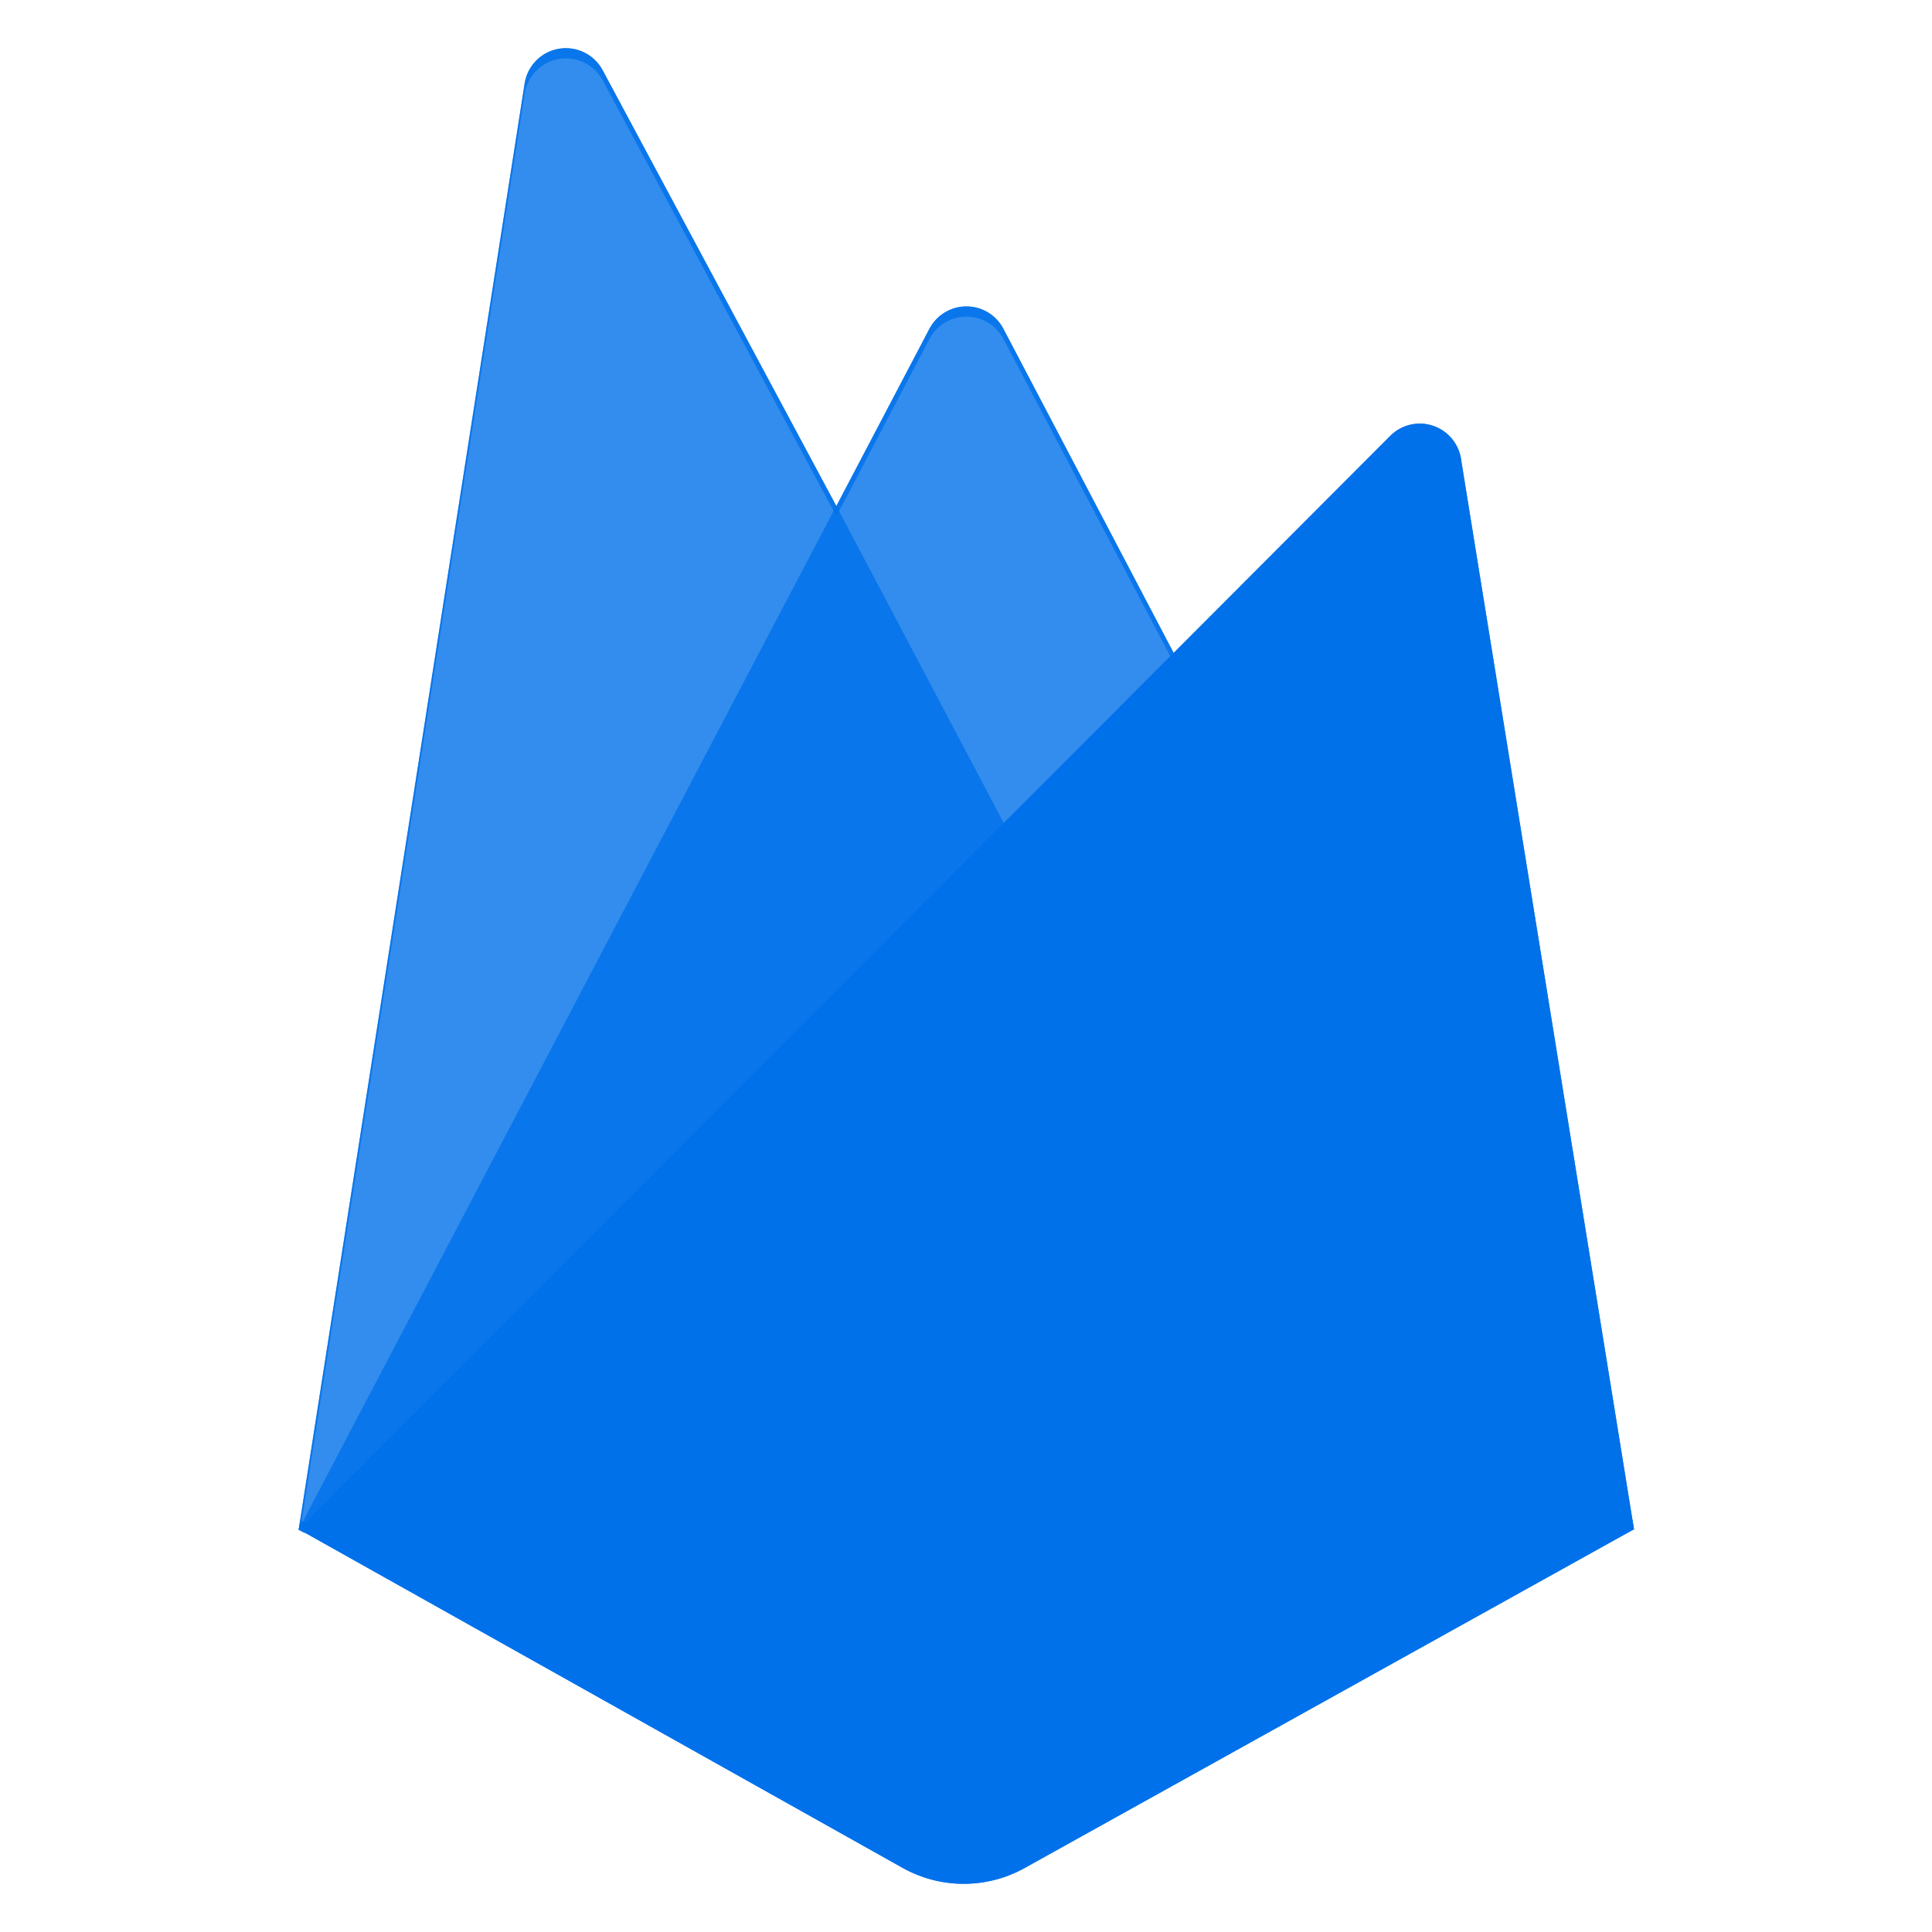
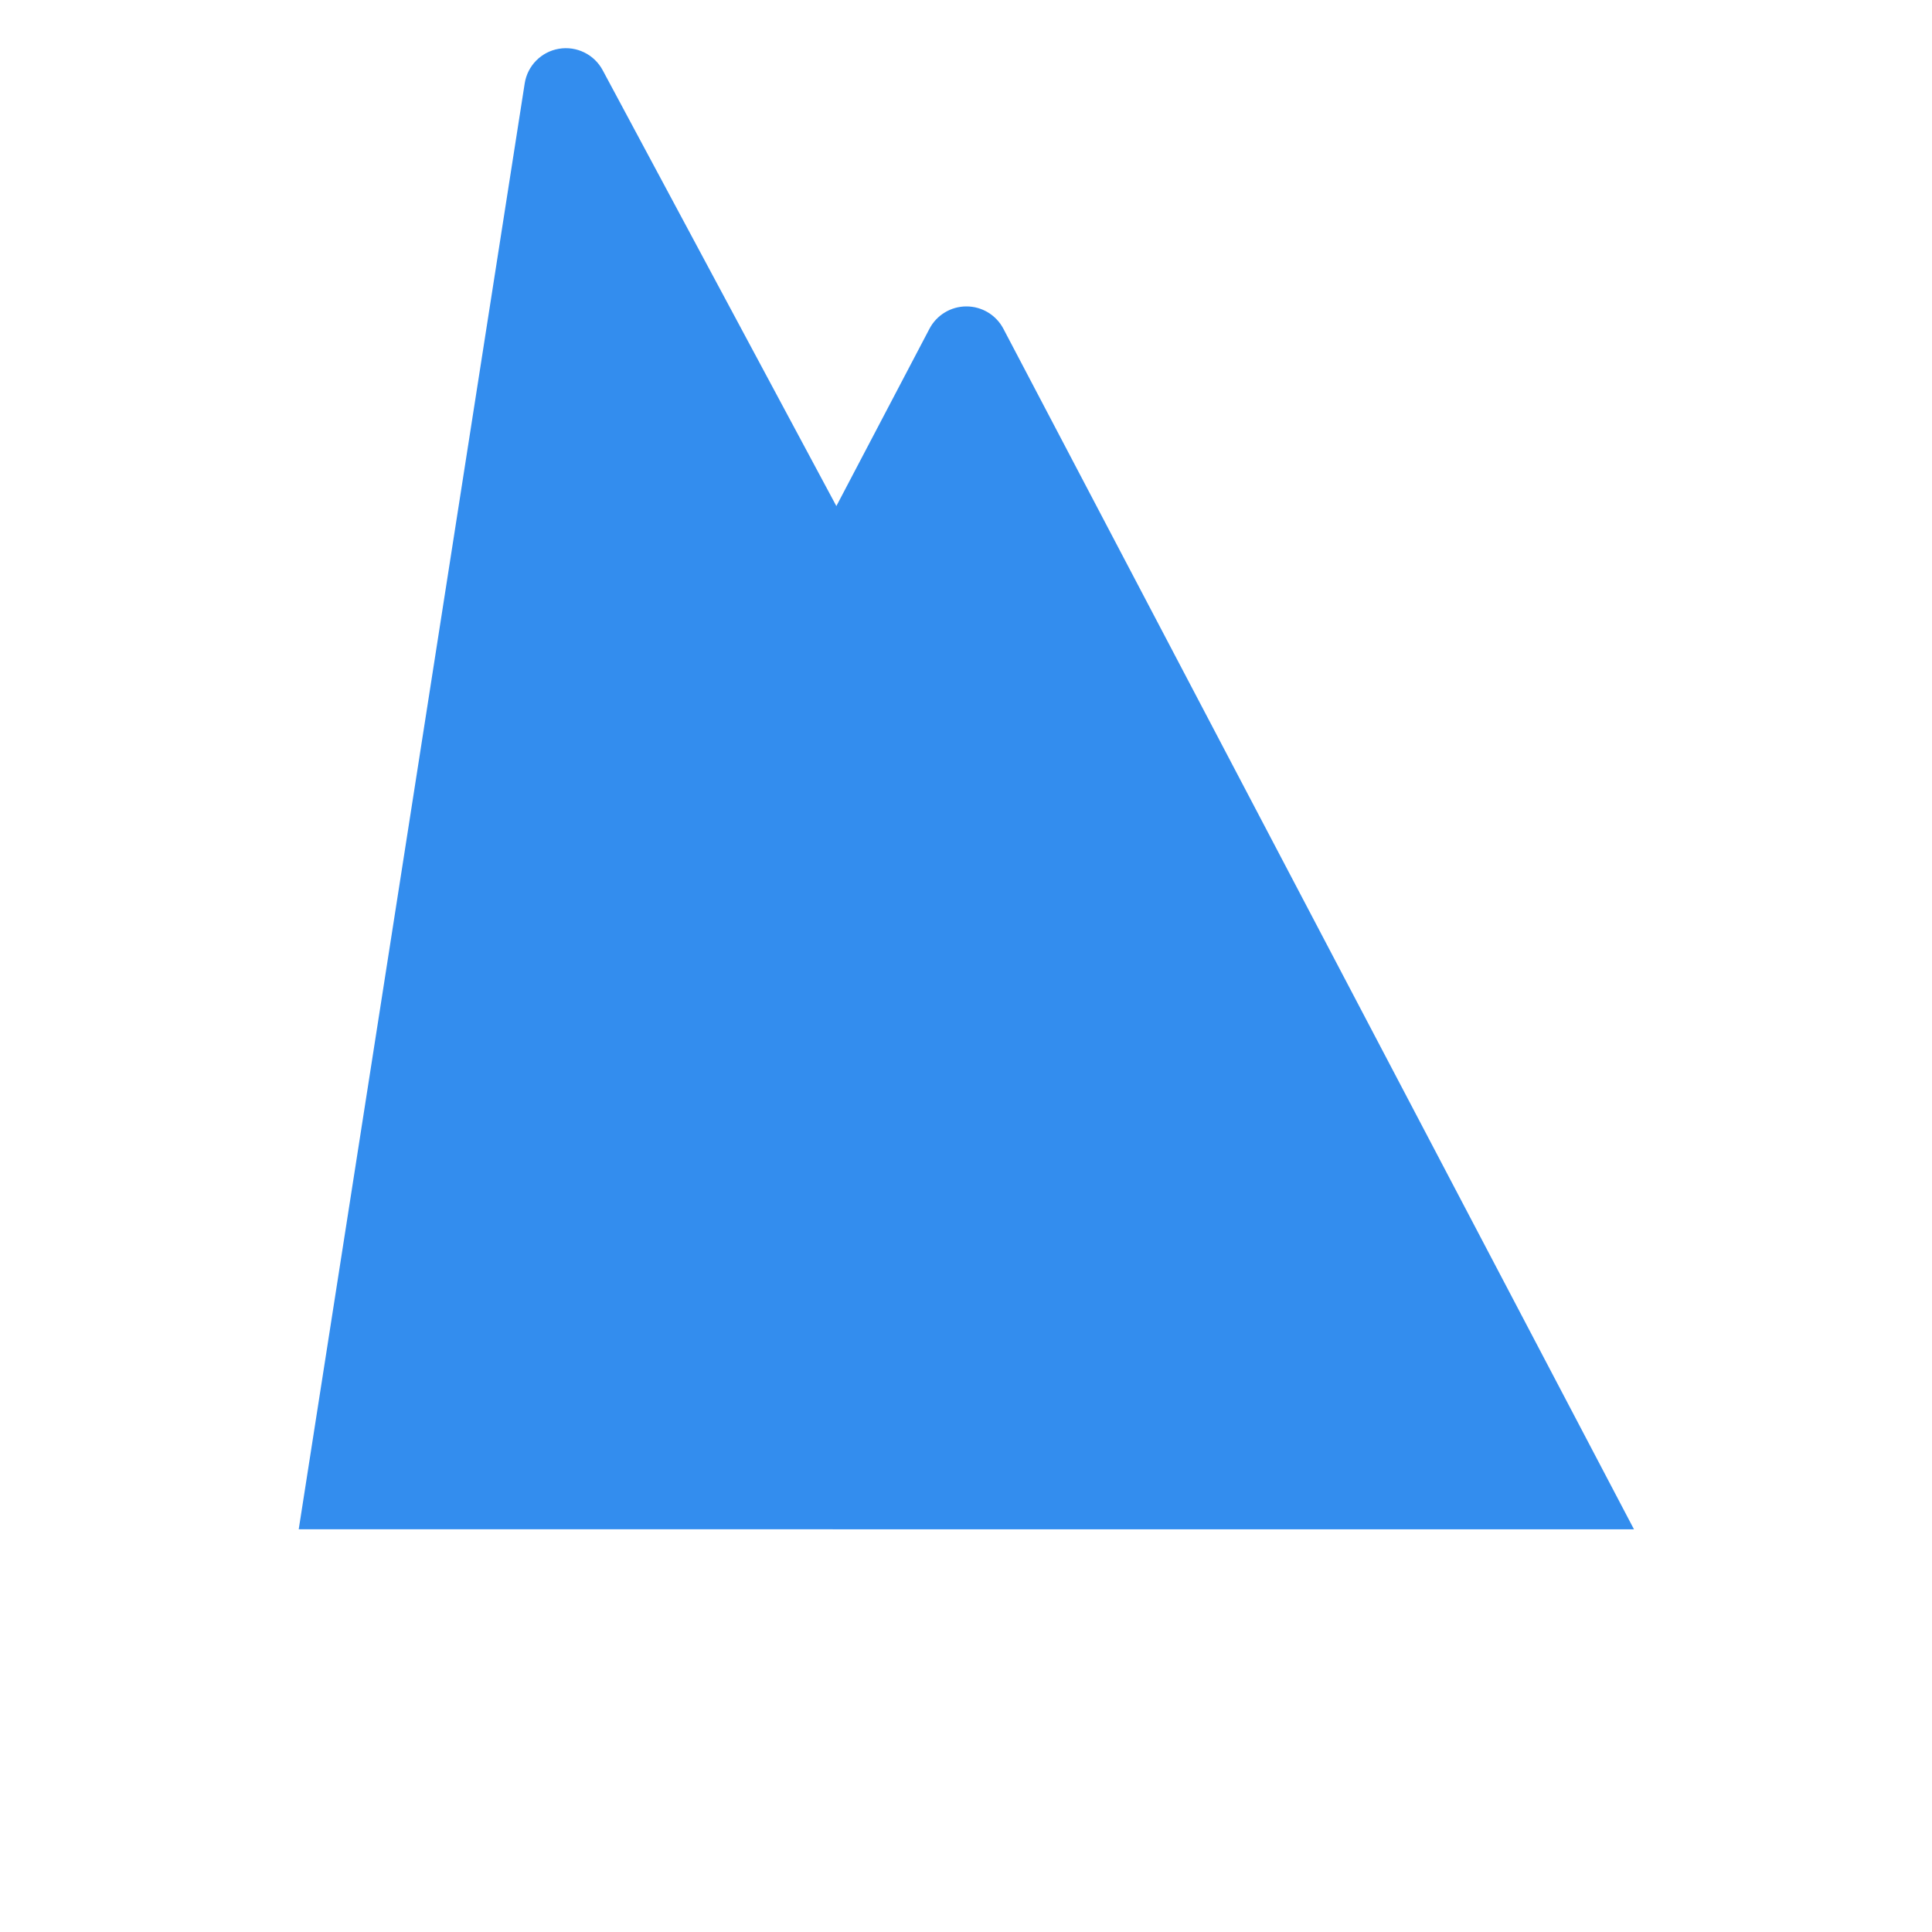
<svg xmlns="http://www.w3.org/2000/svg" id="Livello_1" viewBox="0 0 50 50">
  <defs>
    <style>.cls-1{opacity:.8;}.cls-1,.cls-2{fill:#0071e9;stroke-width:0px;}</style>
  </defs>
  <path class="cls-1" d="m7.731,39.577L13.579,2.16c.071-.459.428-.821.886-.898s.914.146,1.133.556l6.047,11.279,2.41-4.59c.187-.355.555-.577.956-.577s.769.222.956.577l16.32,31.071H7.731Z" />
-   <path class="cls-1" d="m27.933,25.002l-6.29-11.911-13.912,26.487,20.202-14.576Z" />
-   <path class="cls-2" d="m42.287,39.577l-4.479-27.715c-.068-.398-.352-.725-.736-.848s-.806-.021-1.091.265L7.731,39.577l15.631,8.766c.982.548,2.177.548,3.159,0l15.766-8.766h0Z" />
-   <path class="cls-1" d="m37.809,11.862c-.068-.398-.352-.725-.736-.848s-.806-.021-1.091.265l-5.607,5.621-4.409-8.394c-.187-.355-.555-.577-.956-.577s-.769.222-.956.577l-2.41,4.59L15.596,1.817c-.219-.41-.676-.633-1.135-.555s-.814.441-.885.9l-5.845,37.415h-.019l.019.022.154.076,28.088-28.12c.286-.287.708-.39,1.093-.267s.67.451.737.85l4.441,27.467.043-.027-4.479-27.715h0ZM7.783,39.526L13.579,2.427c.071-.459.427-.822.885-.9s.915.145,1.135.555l6.047,11.279,2.41-4.59c.187-.355.555-.577.956-.577s.769.222.956.577l4.32,8.215L7.782,39.526h0Z" />
-   <path class="cls-1" d="m26.521,48.079c-.982.548-2.177.548-3.159,0l-15.593-8.742-.038.24,15.631,8.763c.982.548,2.177.548,3.159,0l15.766-8.763-.04-.248-15.726,8.75h0Z" />
</svg>